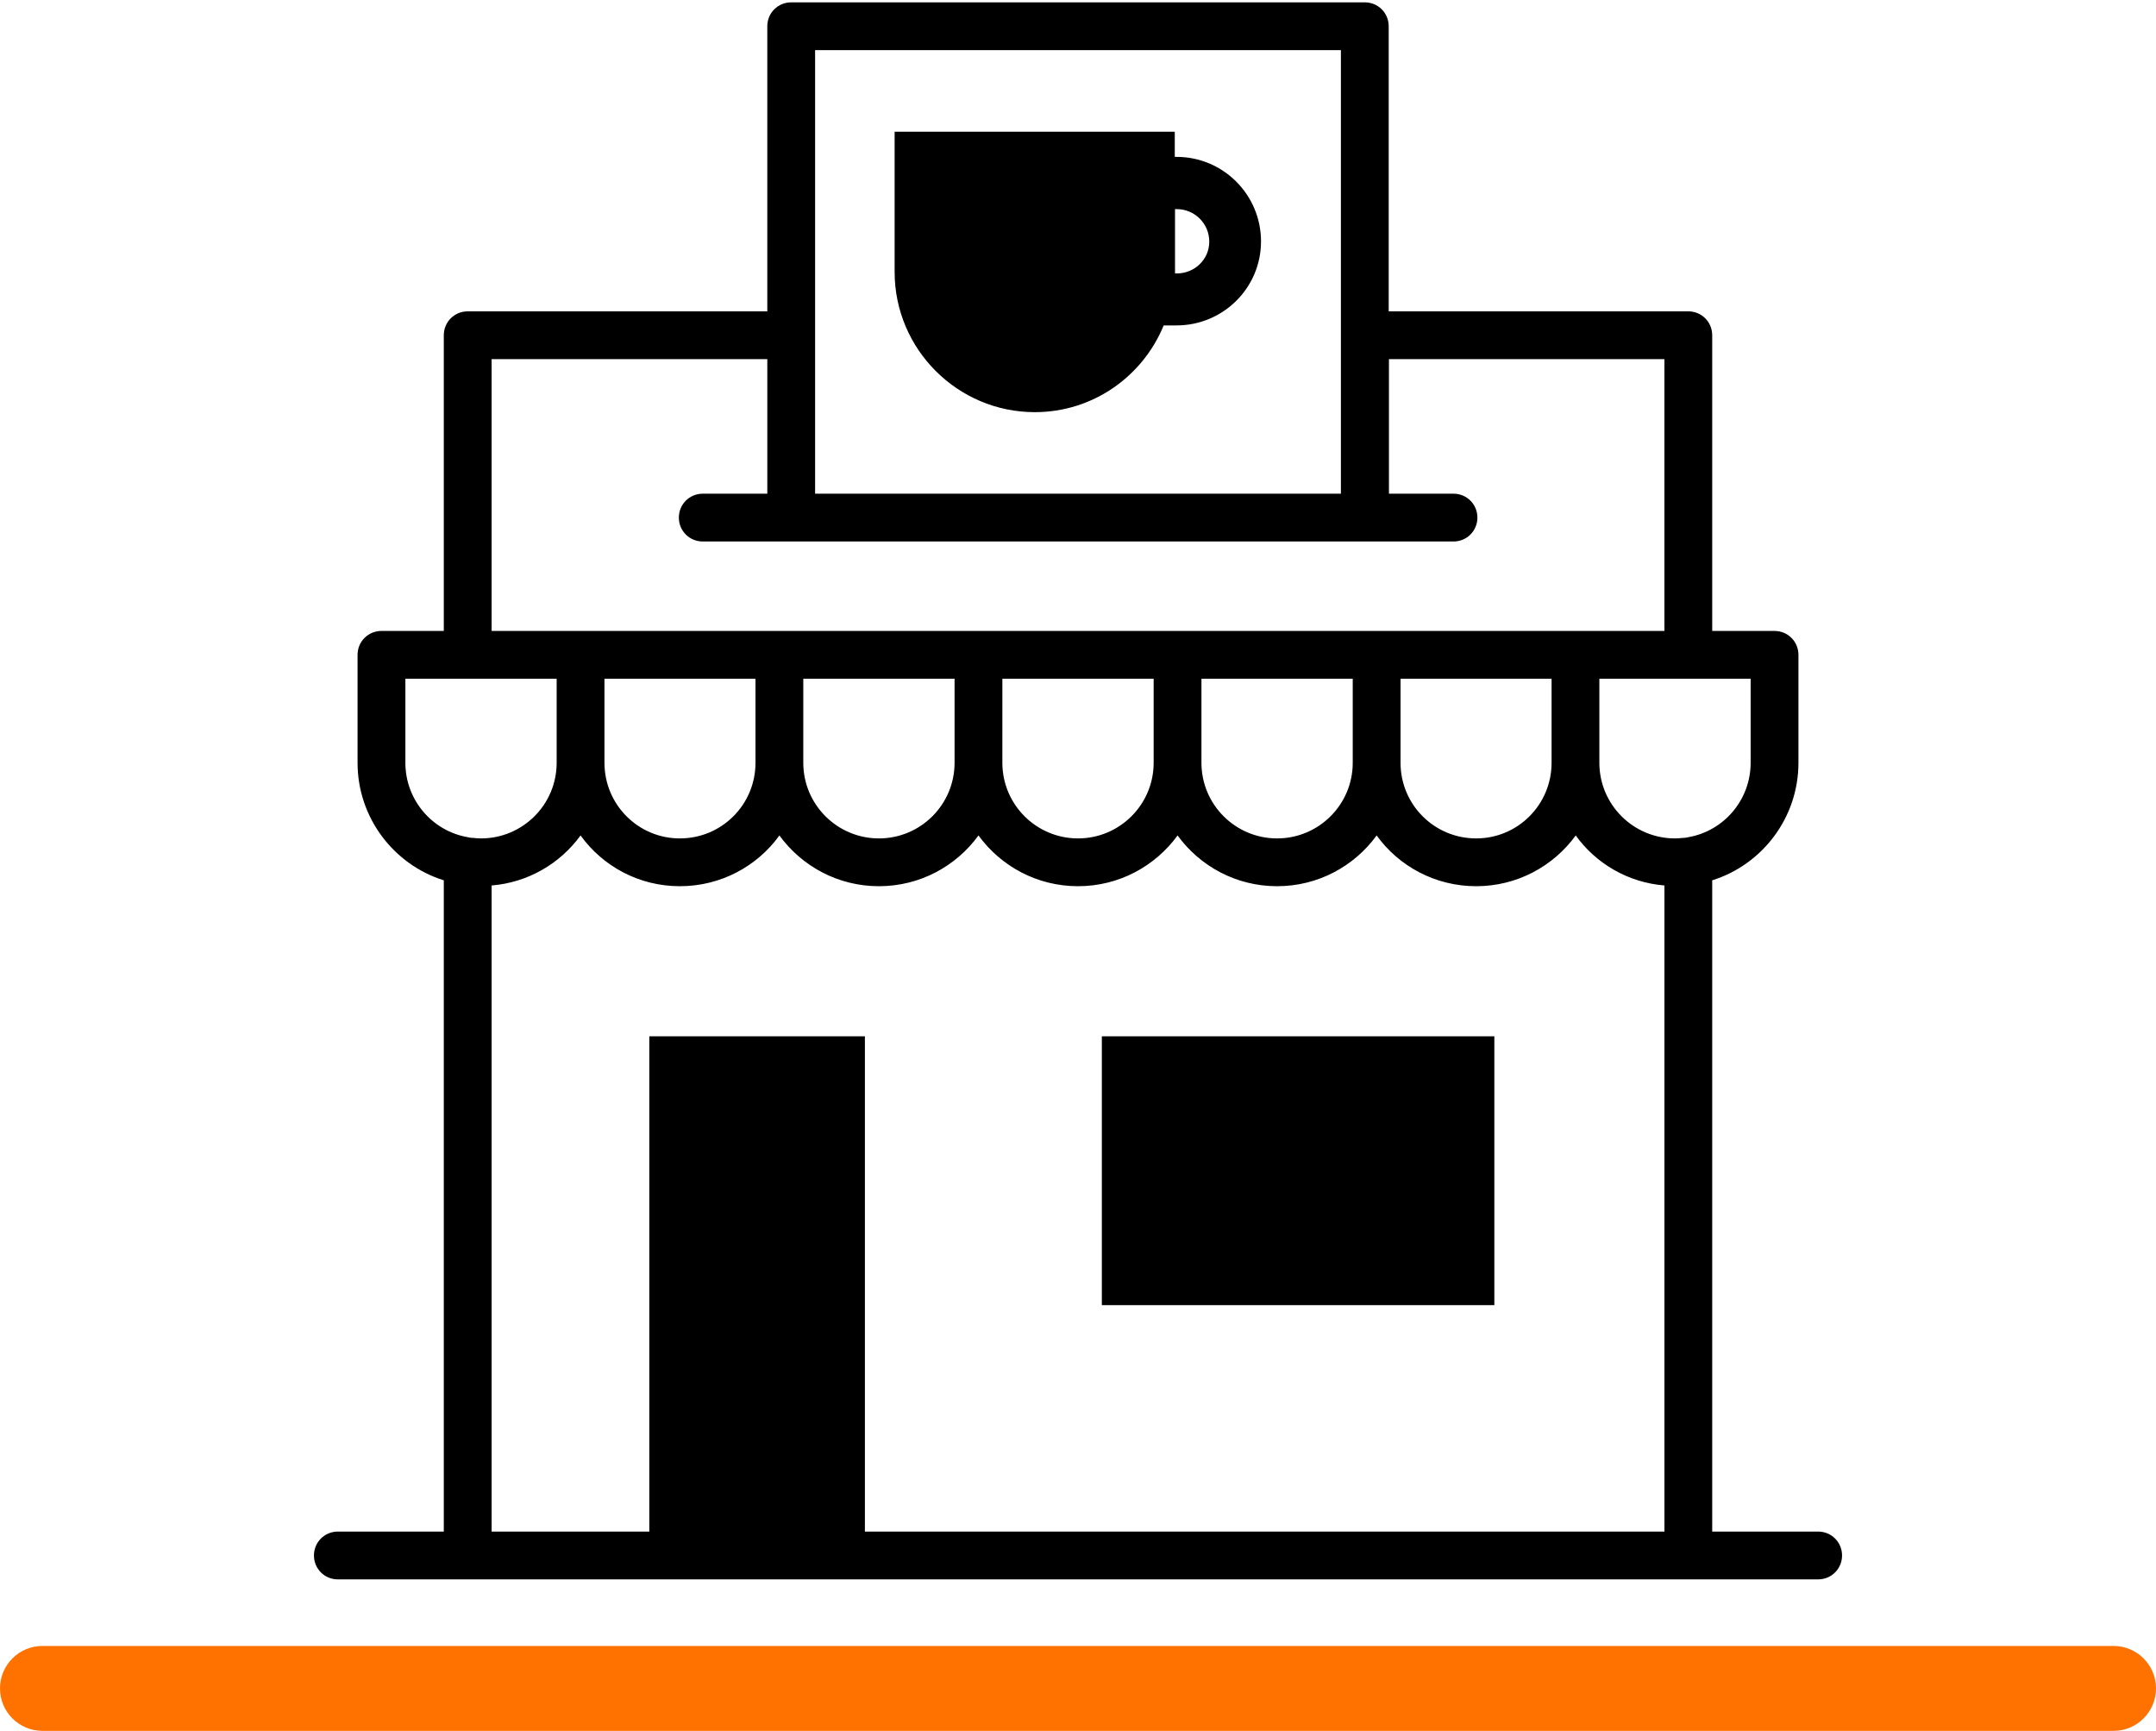
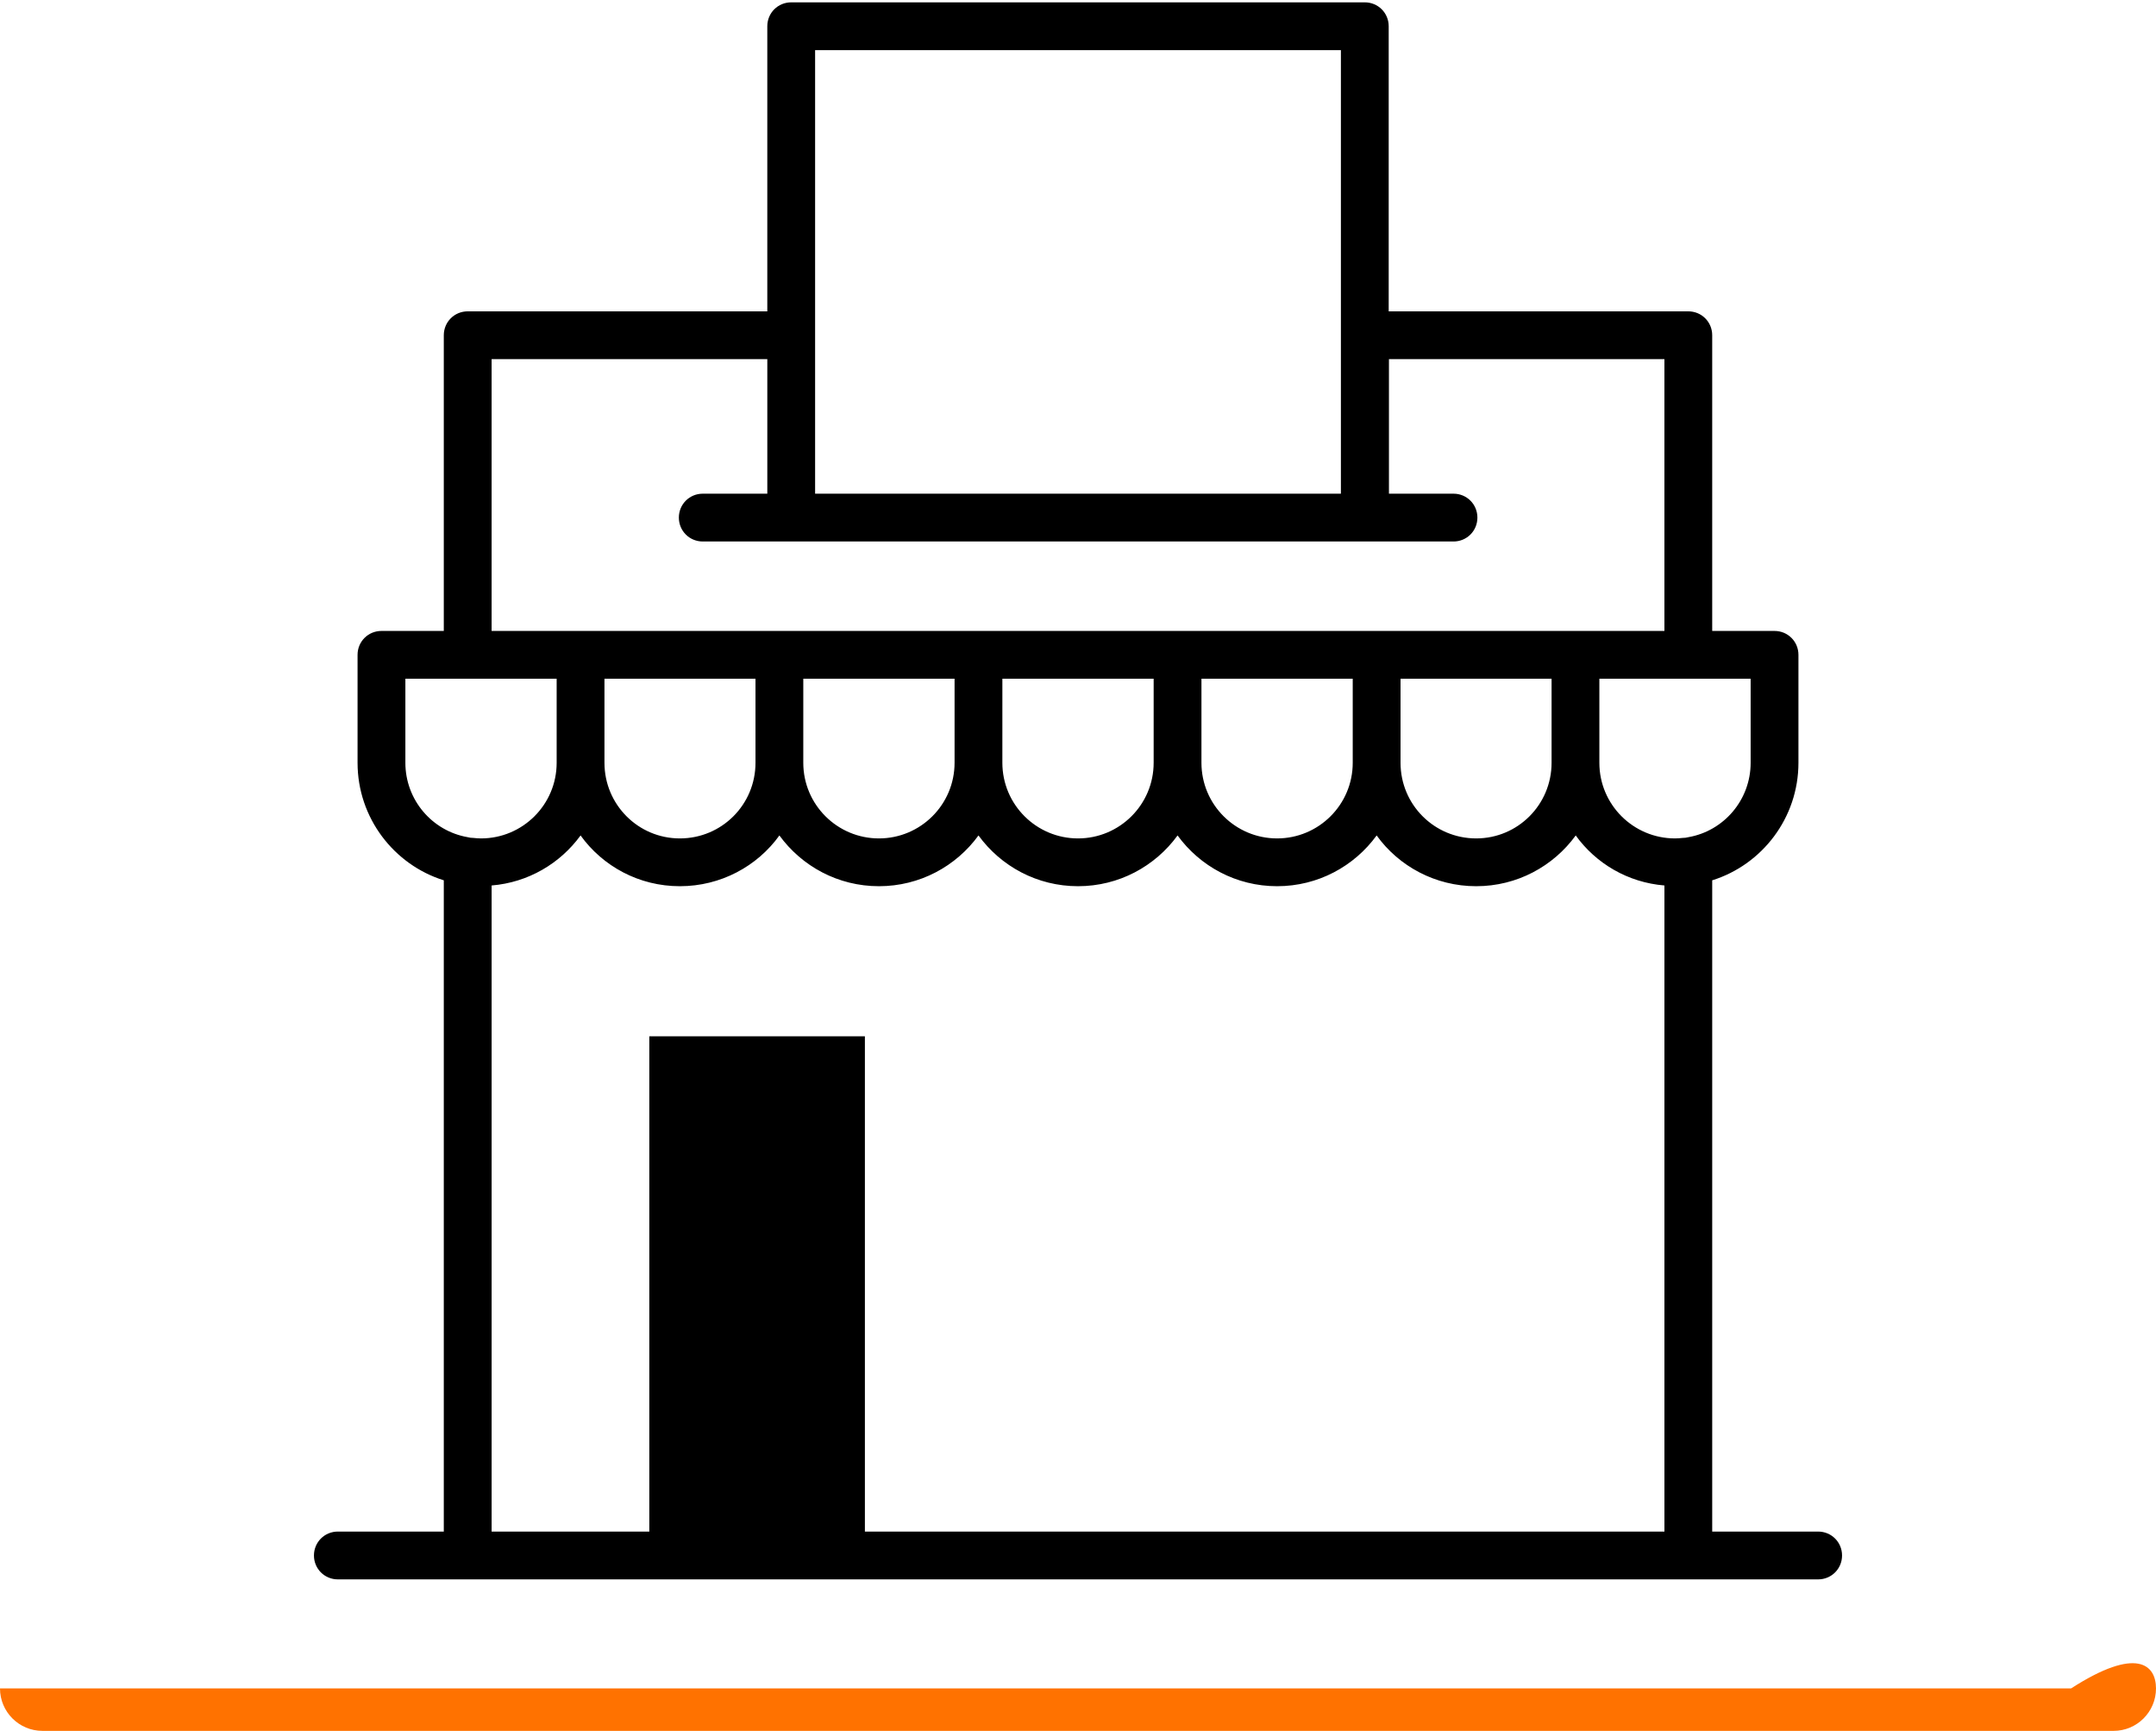
<svg xmlns="http://www.w3.org/2000/svg" version="1.0" id="Layer_1" x="0px" y="0px" width="1256.938px" height="1008.994px" viewBox="-28.503 63.072 1256.938 1008.994" enable-background="new -28.503 63.072 1256.938 1008.994" xml:space="preserve">
-   <path fill="#FF7200" d="M1228.435,1047.317c0,13.669-11.08,24.749-24.75,24.749H-3.754c-13.668,0-24.749-11.08-24.749-24.749l0,0  c0-13.669,11.081-24.749,24.749-24.749h1207.439C1217.355,1022.568,1228.435,1033.648,1228.435,1047.317L1228.435,1047.317z" />
+   <path fill="#FF7200" d="M1228.435,1047.317c0,13.669-11.08,24.749-24.75,24.749H-3.754c-13.668,0-24.749-11.08-24.749-24.749l0,0  h1207.439C1217.355,1022.568,1228.435,1033.648,1228.435,1047.317L1228.435,1047.317z" />
  <g>
-     <path d="M613.867,667.178h228.824V823.89H613.867V667.178z" />
    <path d="M1031.472,955.889h-61.766V576.242c29.016-9.05,50.275-36.343,50.275-68.519v-62.916c0-7.756-6.178-13.933-13.934-13.933   h-36.343V258.502c0-7.757-6.177-13.934-13.934-13.934h-174.67V78.371c0-7.757-6.177-13.933-13.935-13.933h-334.4   c-7.758,0-13.934,6.177-13.934,13.933v166.197h-174.67c-7.758,0-13.935,6.177-13.935,13.934v172.372h-36.342   c-7.757,0-13.935,6.177-13.935,13.933v62.916c0,32.176,21.26,59.468,50.275,68.519v379.647h-61.767   c-7.757,0-13.934,6.177-13.934,13.934s6.177,13.934,13.934,13.934h863.009c7.756,0,13.934-6.177,13.934-13.934   s-6.176-13.934-13.934-13.934H1031.472z M992.115,507.722c0,21.69-15.657,39.79-36.342,43.38c-1.006,0.288-2.154,0.431-3.304,0.431   c-1.437,0.144-2.873,0.287-4.453,0.287c-24.276,0-44.099-19.679-44.099-44.098v-48.983h88.193L992.115,507.722z M753.238,92.298   v258.558H446.7V92.298H753.238z M258.103,272.43h160.734v78.433h-37.635c-7.758,0-13.934,6.177-13.934,13.934   c0,7.757,6.176,13.933,13.934,13.933h437.678c7.758,0,13.935-6.176,13.935-13.933c0-7.757-6.177-13.934-13.935-13.934h-37.634   V272.43h160.597v158.437h-683.74V272.43z M788.004,458.738h88.055v48.982c0,24.419-19.679,44.098-43.955,44.098   c-24.419,0-44.098-19.68-44.098-44.098L788.004,458.738z M671.94,458.738h88.193v48.982c0,24.419-19.823,44.098-44.099,44.098   s-44.098-19.68-44.098-44.098L671.94,458.738z M555.877,458.738h88.193v48.982c0,24.419-19.823,44.098-44.1,44.098   c-24.274,0-44.098-19.68-44.098-44.098L555.877,458.738z M439.812,458.738h88.193v48.982c0,24.419-19.822,44.098-44.098,44.098   s-44.098-19.68-44.098-44.098L439.812,458.738z M323.894,458.738h88.055v48.982c0,24.419-19.678,44.098-44.098,44.098   c-24.275,0-43.954-19.68-43.954-44.098L323.894,458.738z M207.832,507.72v-48.982h88.192v48.982   c0,24.419-19.823,44.098-44.099,44.098c-1.58,0-3.016-0.144-4.453-0.287c-1.148,0-2.298-0.144-3.303-0.431   c-20.686-3.591-36.342-21.69-36.342-43.38H207.832z M475.727,955.887V667.168H350.042v288.719H258.11V579.25   c21.259-1.724,39.933-12.784,51.854-29.159c12.929,17.956,34.045,29.59,57.889,29.59s45.104-11.636,58.032-29.59   c13.071,17.956,34.187,29.59,58.032,29.59c23.844,0,44.96-11.636,58.031-29.59c13.07,17.956,34.188,29.59,58.031,29.59   c23.846,0,44.961-11.636,58.033-29.59c13.07,17.956,34.187,29.59,58.031,29.59s44.961-11.636,58.031-29.59   c12.928,17.956,34.188,29.59,58.032,29.59s44.96-11.636,58.032-29.59c11.778,16.375,30.452,27.435,51.711,29.159v376.636H475.727z" />
-     <path d="M574.796,303.334c33.899,0,62.915-20.828,75.124-50.562h7.47c27.149,0,49.27-21.834,49.27-48.983   s-21.978-49.269-49.27-49.269h-1.005v-14.652H493.059v81.735c0,45.104,36.772,81.735,81.735,81.735L574.796,303.334z    M657.534,184.973c10.485,0,18.961,8.475,18.961,18.961c0,10.342-8.476,18.53-18.961,18.53h-1.005v-37.491H657.534z" />
  </g>
</svg>